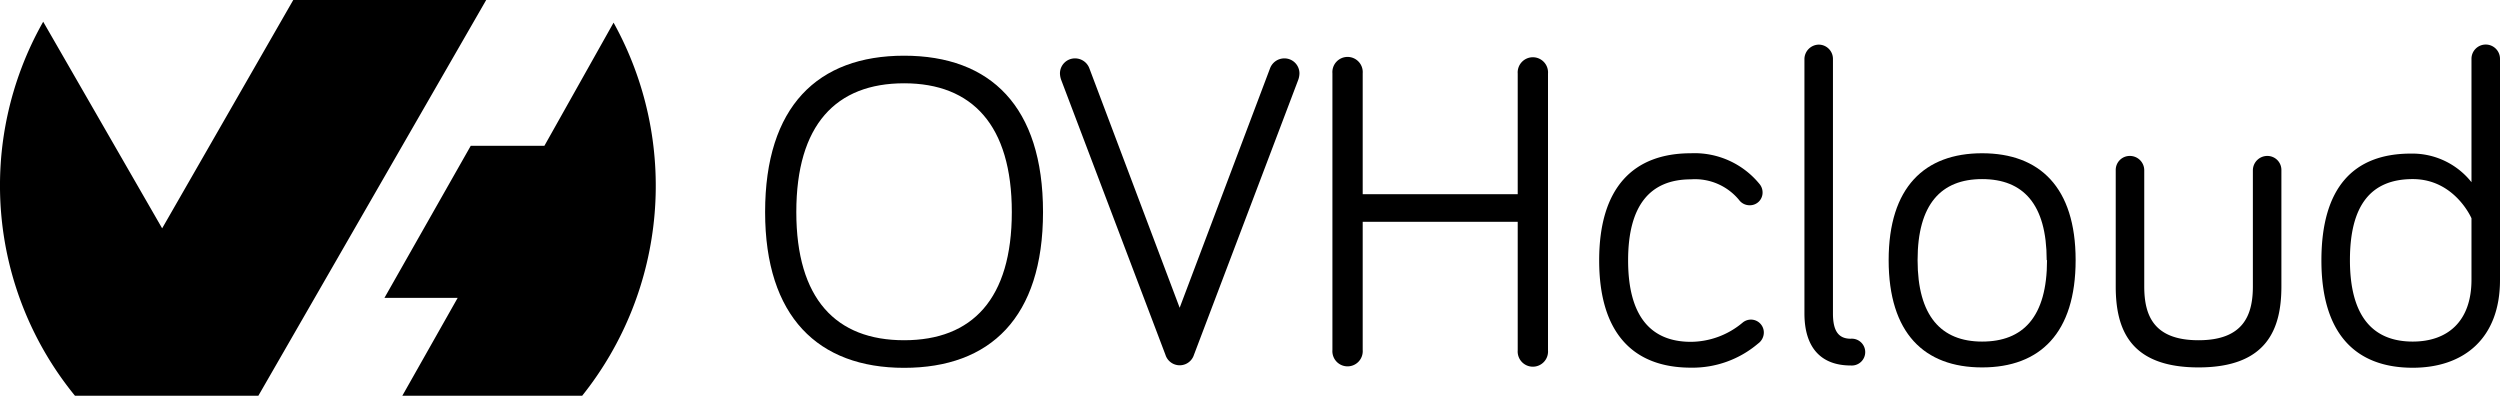
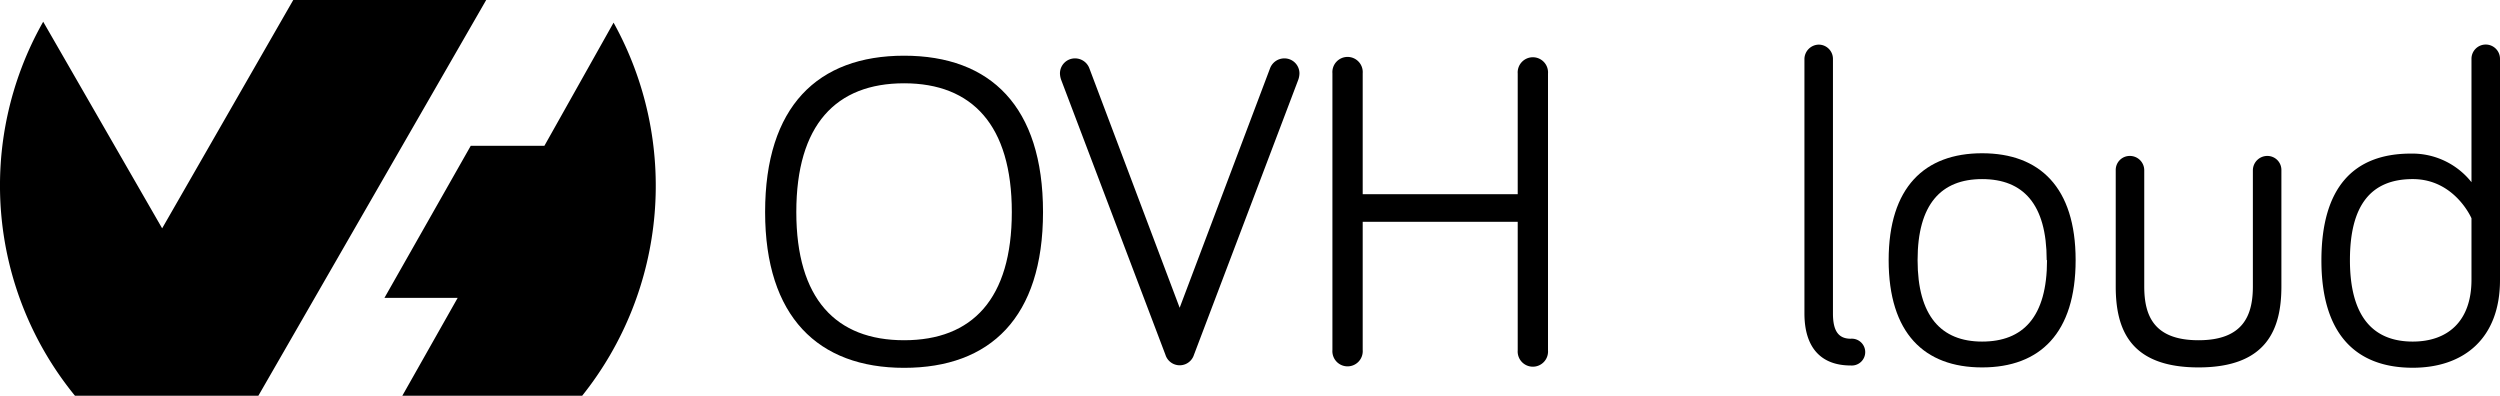
<svg xmlns="http://www.w3.org/2000/svg" viewBox="0 0 298.03 47.18">
  <symbol id="ocmscloud_logo" viewBox="0 0 298.03 47.18">
    <path fill="currentColor" d="M110.11,40.31a40.1,40.1,0,0,1-3.74,44.49H84.93l6.6-11.67H82.8L93.09,55h8.78l8.24-14.67ZM67.77,84.8H45.91a39.59,39.59,0,0,1-3.79-44.59L56.3,64.84,71.93,37.62h23L67.78,84.78h0v0Z" transform="translate(-36.97 -37.62)" />
    <path fill="currentColor" d="M128.18,62.9c0-12.59,6.27-18.64,16.57-18.64s16.56,6.05,16.56,18.64S155,81.47,144.75,81.47,128.18,75.37,128.18,62.9Zm3.72,0c0,10.35,4.72,15.28,12.85,15.28s12.84-4.93,12.84-15.28-4.72-15.35-12.84-15.35S131.9,52.49,131.9,62.9Z" transform="translate(-36.97 -37.62)" />
    <path fill="currentColor" d="M188.38,45.75a1.82,1.82,0,0,1,1.7-1.17,1.79,1.79,0,0,1,1.8,1.81,2.42,2.42,0,0,1-.16.79L179.3,79.93a1.78,1.78,0,0,1-3.39,0L163.49,47.18a2.42,2.42,0,0,1-.16-.79,1.79,1.79,0,0,1,1.8-1.81,1.82,1.82,0,0,1,1.7,1.17L177.6,74.31Z" transform="translate(-36.97 -37.62)" />
    <path fill="currentColor" d="M199.42,64.06V79.35a1.81,1.81,0,1,1-3.61,0v-33a1.81,1.81,0,1,1,3.61,0V60.77H217.9V46.39a1.81,1.81,0,1,1,3.61,0v33a1.81,1.81,0,1,1-3.61,0V64.06Z" transform="translate(-36.97 -37.62)" />
-     <path fill="currentColor" d="M238.55,55.89a10,10,0,0,1,8.17,3.66,1.56,1.56,0,0,1,.37,1,1.51,1.51,0,0,1-1.54,1.54,1.56,1.56,0,0,1-1.27-.64A6.8,6.8,0,0,0,238.55,59c-4.89,0-7.49,3.13-7.49,9.66s2.6,9.71,7.49,9.71a9.68,9.68,0,0,0,6.15-2.28,1.56,1.56,0,0,1,1-.37,1.54,1.54,0,0,1,1.54,1.54,1.63,1.63,0,0,1-.69,1.32,12.06,12.06,0,0,1-8,2.87c-6.85,0-10.94-4.09-10.94-12.79S231.7,55.89,238.55,55.89Z" transform="translate(-36.97 -37.62)" />
    <path fill="currentColor" d="M255.48,44.63V75c0,2.12.69,3,2.12,3a1.6,1.6,0,1,1,0,3.19c-3.55,0-5.52-2.13-5.52-6.21V44.63a1.74,1.74,0,0,1,1.7-1.69A1.7,1.7,0,0,1,255.48,44.63Z" transform="translate(-36.97 -37.62)" />
    <path fill="currentColor" d="M284.41,68.63c0,8.7-4.25,12.79-11.15,12.79s-11.14-4.09-11.14-12.79,4.3-12.74,11.14-12.74S284.41,59.92,284.41,68.63Zm-3.45,0c0-6.69-2.81-9.66-7.7-9.66s-7.69,3-7.69,9.66,2.81,9.71,7.69,9.71S281,75.42,281,68.63Z" transform="translate(-36.97 -37.62)" />
    <path fill="currentColor" d="M292.59,57.91V71.76c0,3.45,1.11,6.42,6.47,6.42s6.48-3,6.48-6.42V57.91a1.72,1.72,0,0,1,1.75-1.7,1.67,1.67,0,0,1,1.65,1.7V71.76c0,5-1.65,9.66-9.88,9.66s-9.87-4.62-9.87-9.66V57.91a1.67,1.67,0,0,1,1.7-1.7A1.71,1.71,0,0,1,292.59,57.91Z" transform="translate(-36.97 -37.62)" />
    <path fill="currentColor" d="M331.6,59.34V44.63a1.7,1.7,0,0,1,3.4,0V71c0,7-4.35,10.46-10.4,10.46-6.85,0-10.89-4.09-10.89-12.79s3.83-12.74,10.67-12.74A9,9,0,0,1,331.6,59.34Zm0,4.3s-2-4.67-7-4.67-7.49,3.13-7.49,9.66,2.6,9.71,7.49,9.71c4.08,0,7-2.33,7-7.38Z" transform="translate(-36.97 -37.62)" />
  </symbol>
  <symbol id="ocmscloud_logo_us" viewBox="0 0 307.6 47.2">
    <path fill="currentColor" d="m73.1 2.7c7.9 14.2 6.4 31.8-3.7 44.5h-21.5l6.6-11.7h-8.7l10.3-18.1h8.8zm-42.3 44.5H8.9c-10.3-12.7-11.8-30.4-3.8-44.6l14.2 24.6 15.6-27.2h23l-27.1 47.2v0z" />
    <path fill="currentColor" d="m91.2 24.3c0-12.6 6.3-18.6 16.6-18.6 10.3 0 16.6 6.1 16.6 18.6 0 12.5-6.3 18.6-16.6 18.6-10.4 0-16.6-6.1-16.6-18.6zm3.7 0c0 10.4 4.7 15.3 12.8 15.3 8.1 0 12.8-4.9 12.8-15.3 0-10.4-4.7-15.3-12.8-15.3-8.1 0-12.8 4.9-12.8 15.3z" />
    <path fill="currentColor" d="m151.4 7.1c0.2-0.4 0.7-1.2 1.7-1.2 1 0 1.8 0.8 1.8 1.8 0 0.3-0.1 0.6-0.2 0.8l-12.4 32.8c-0.3 0.7-1 1.2-1.7 1.2-0.7 0-1.4-0.5-1.7-1.2l-12.4-32.8c-0.1-0.2-0.2-0.5-0.2-0.8 0-1 0.8-1.8 1.8-1.8 1 0 1.5 0.7 1.7 1.2l10.8 28.6z" />
    <path fill="currentColor" d="m162.4 25.5v15.3c0 1-0.8 1.8-1.8 1.8-1 0-1.8-0.8-1.8-1.8v-33c0-1 0.8-1.8 1.8-1.8 1 0 1.8 0.8 1.8 1.8v14.4h18.5V7.8c0-1 0.8-1.8 1.8-1.8 1 0 1.8 0.8 1.8 1.8v33c0 1-0.8 1.8-1.8 1.8-1 0-1.8-0.8-1.8-1.8V25.5Z" />
    <path fill="currentColor" d="m201.5 17.3c4.7 0 7.3 2.5 8.2 3.7 0.3 0.4 0.4 0.6 0.4 1 0 0.9-0.7 1.5-1.5 1.5-0.5 0-0.9-0.2-1.3-0.6-0.8-0.9-2.2-2.5-5.7-2.5-4.9 0-7.5 3.1-7.5 9.7 0 6.6 2.6 9.7 7.5 9.7 3.1 0 4.9-1.4 6.2-2.3 0.4-0.3 0.6-0.4 1-0.4 0.8 0 1.5 0.7 1.5 1.5 0 0.5-0.2 0.9-0.7 1.3-1.2 1-3.7 2.9-8 2.9-6.8 0-10.9-4.1-10.9-12.8 0-8.7 4-12.7 10.8-12.7z" />
    <path fill="currentColor" d="m218.5 6v30.3c0 2.1 0.7 3 2.1 3 0.8 0 1.6 0.7 1.6 1.6 0 0.9-0.7 1.6-1.6 1.6-3.6 0-5.5-2.1-5.5-6.2V6c0-0.9 0.8-1.7 1.7-1.7 0.9 0 1.7 0.8 1.7 1.7z" />
    <path fill="currentColor" d="m247.4 30c0 8.7-4.2 12.8-11.1 12.8-6.8 0-11.1-4.1-11.1-12.8 0-8.7 4.3-12.7 11.1-12.7 6.9 0 11.1 4 11.1 12.7zm-3.4 0c0-6.7-2.8-9.7-7.7-9.7-4.9 0-7.7 3-7.7 9.7 0 6.8 2.8 9.7 7.7 9.7 4.9 0 7.7-2.9 7.7-9.7z" />
    <path fill="currentColor" d="m255.6 19.3v13.9c0 3.5 1.1 6.4 6.5 6.4 5.4 0 6.5-3 6.5-6.4V19.3c0-1 0.8-1.7 1.8-1.7 0.9 0 1.6 0.7 1.6 1.7v13.9c0 5-1.6 9.7-9.9 9.7-8.2 0-9.9-4.6-9.9-9.7V19.3c0-1 0.7-1.7 1.7-1.7 0.9 0 1.7 0.7 1.7 1.7z" />
    <path fill="currentColor" d="M294.6 20.7V6c0-1 0.7-1.7 1.7-1.7 1 0 1.7 0.7 1.7 1.7v26.3c0 7-4.4 10.5-10.4 10.5-6.8 0-10.9-4.1-10.9-12.8 0-8.7 3.8-12.7 10.7-12.7 3.4 0 6 1.7 7.2 3.4zm0 4.3c0 0-2-4.67-7-4.67-4.8 0-7.5 3.1-7.5 9.7 0 6.6 2.6 9.7 7.5 9.7 4.1 0 7-2.3 7-7.4z" />
-     <path fill="currentColor" d="m304.3 12.9c-0.4 0-0.9-0.1-1.3-0.3-0.4-0.2-0.7-0.4-1-0.7-0.3-0.3-0.5-0.7-0.7-1.1-0.2-0.4-0.3-0.9-0.3-1.4 0-0.5 0.1-1 0.3-1.4 0.2-0.4 0.4-0.8 0.7-1.1 0.3-0.3 0.6-0.5 1-0.7 0.4-0.2 0.8-0.3 1.3-0.3 0.4 0 0.9 0.1 1.3 0.3 0.4 0.2 0.7 0.4 1 0.7 0.3 0.3 0.5 0.7 0.7 1.1 0.2 0.4 0.3 0.9 0.3 1.4 0 0.5-0.1 1-0.3 1.4-0.2 0.4-0.4 0.8-0.7 1.1-0.3 0.3-0.6 0.5-1 0.7-0.5 0.2-0.9 0.3-1.3 0.3zm0-0.5c0.4 0 0.7-0.1 1.1-0.2 0.3-0.1 0.6-0.4 0.9-0.6 0.2-0.3 0.4-0.6 0.6-0.9 0.1-0.4 0.2-0.8 0.2-1.2 0-0.4-0.1-0.8-0.2-1.2-0.1-0.4-0.3-0.7-0.6-1-0.2-0.3-0.5-0.5-0.9-0.6-0.3-0.1-0.7-0.2-1.1-0.2-0.4 0-0.7 0.1-1.1 0.2-0.3 0.1-0.6 0.4-0.9 0.6-0.2 0.3-0.4 0.6-0.6 1-0.1 0.4-0.2 0.8-0.2 1.2 0 0.4 0.1 0.8 0.2 1.2 0.1 0.4 0.3 0.7 0.6 0.9 0.2 0.3 0.5 0.5 0.9 0.6 0.3 0.1 0.7 0.2 1.1 0.2zm-1.3-1.2V7.5h1.2c0.2 0 0.4 0 0.5 0.1 0.2 0 0.3 0.1 0.4 0.2 0.1 0.1 0.2 0.2 0.3 0.4 0.1 0.1 0.1 0.3 0.1 0.6 0 0.2-0.1 0.4-0.2 0.6-0.1 0.2-0.3 0.3-0.5 0.4l0.9 1.5h-0.7l-0.7-1.4h-0.8v1.4h-0.5zm0.6-1.8h0.5c0.3 0 0.5-0.1 0.7-0.2 0.2-0.1 0.3-0.3 0.3-0.5 0-0.2-0.1-0.4-0.2-0.5-0.1-0.1-0.4-0.2-0.7-0.2h-0.6z" />
  </symbol>
  <use href="#ocmscloud_logo" />
</svg>